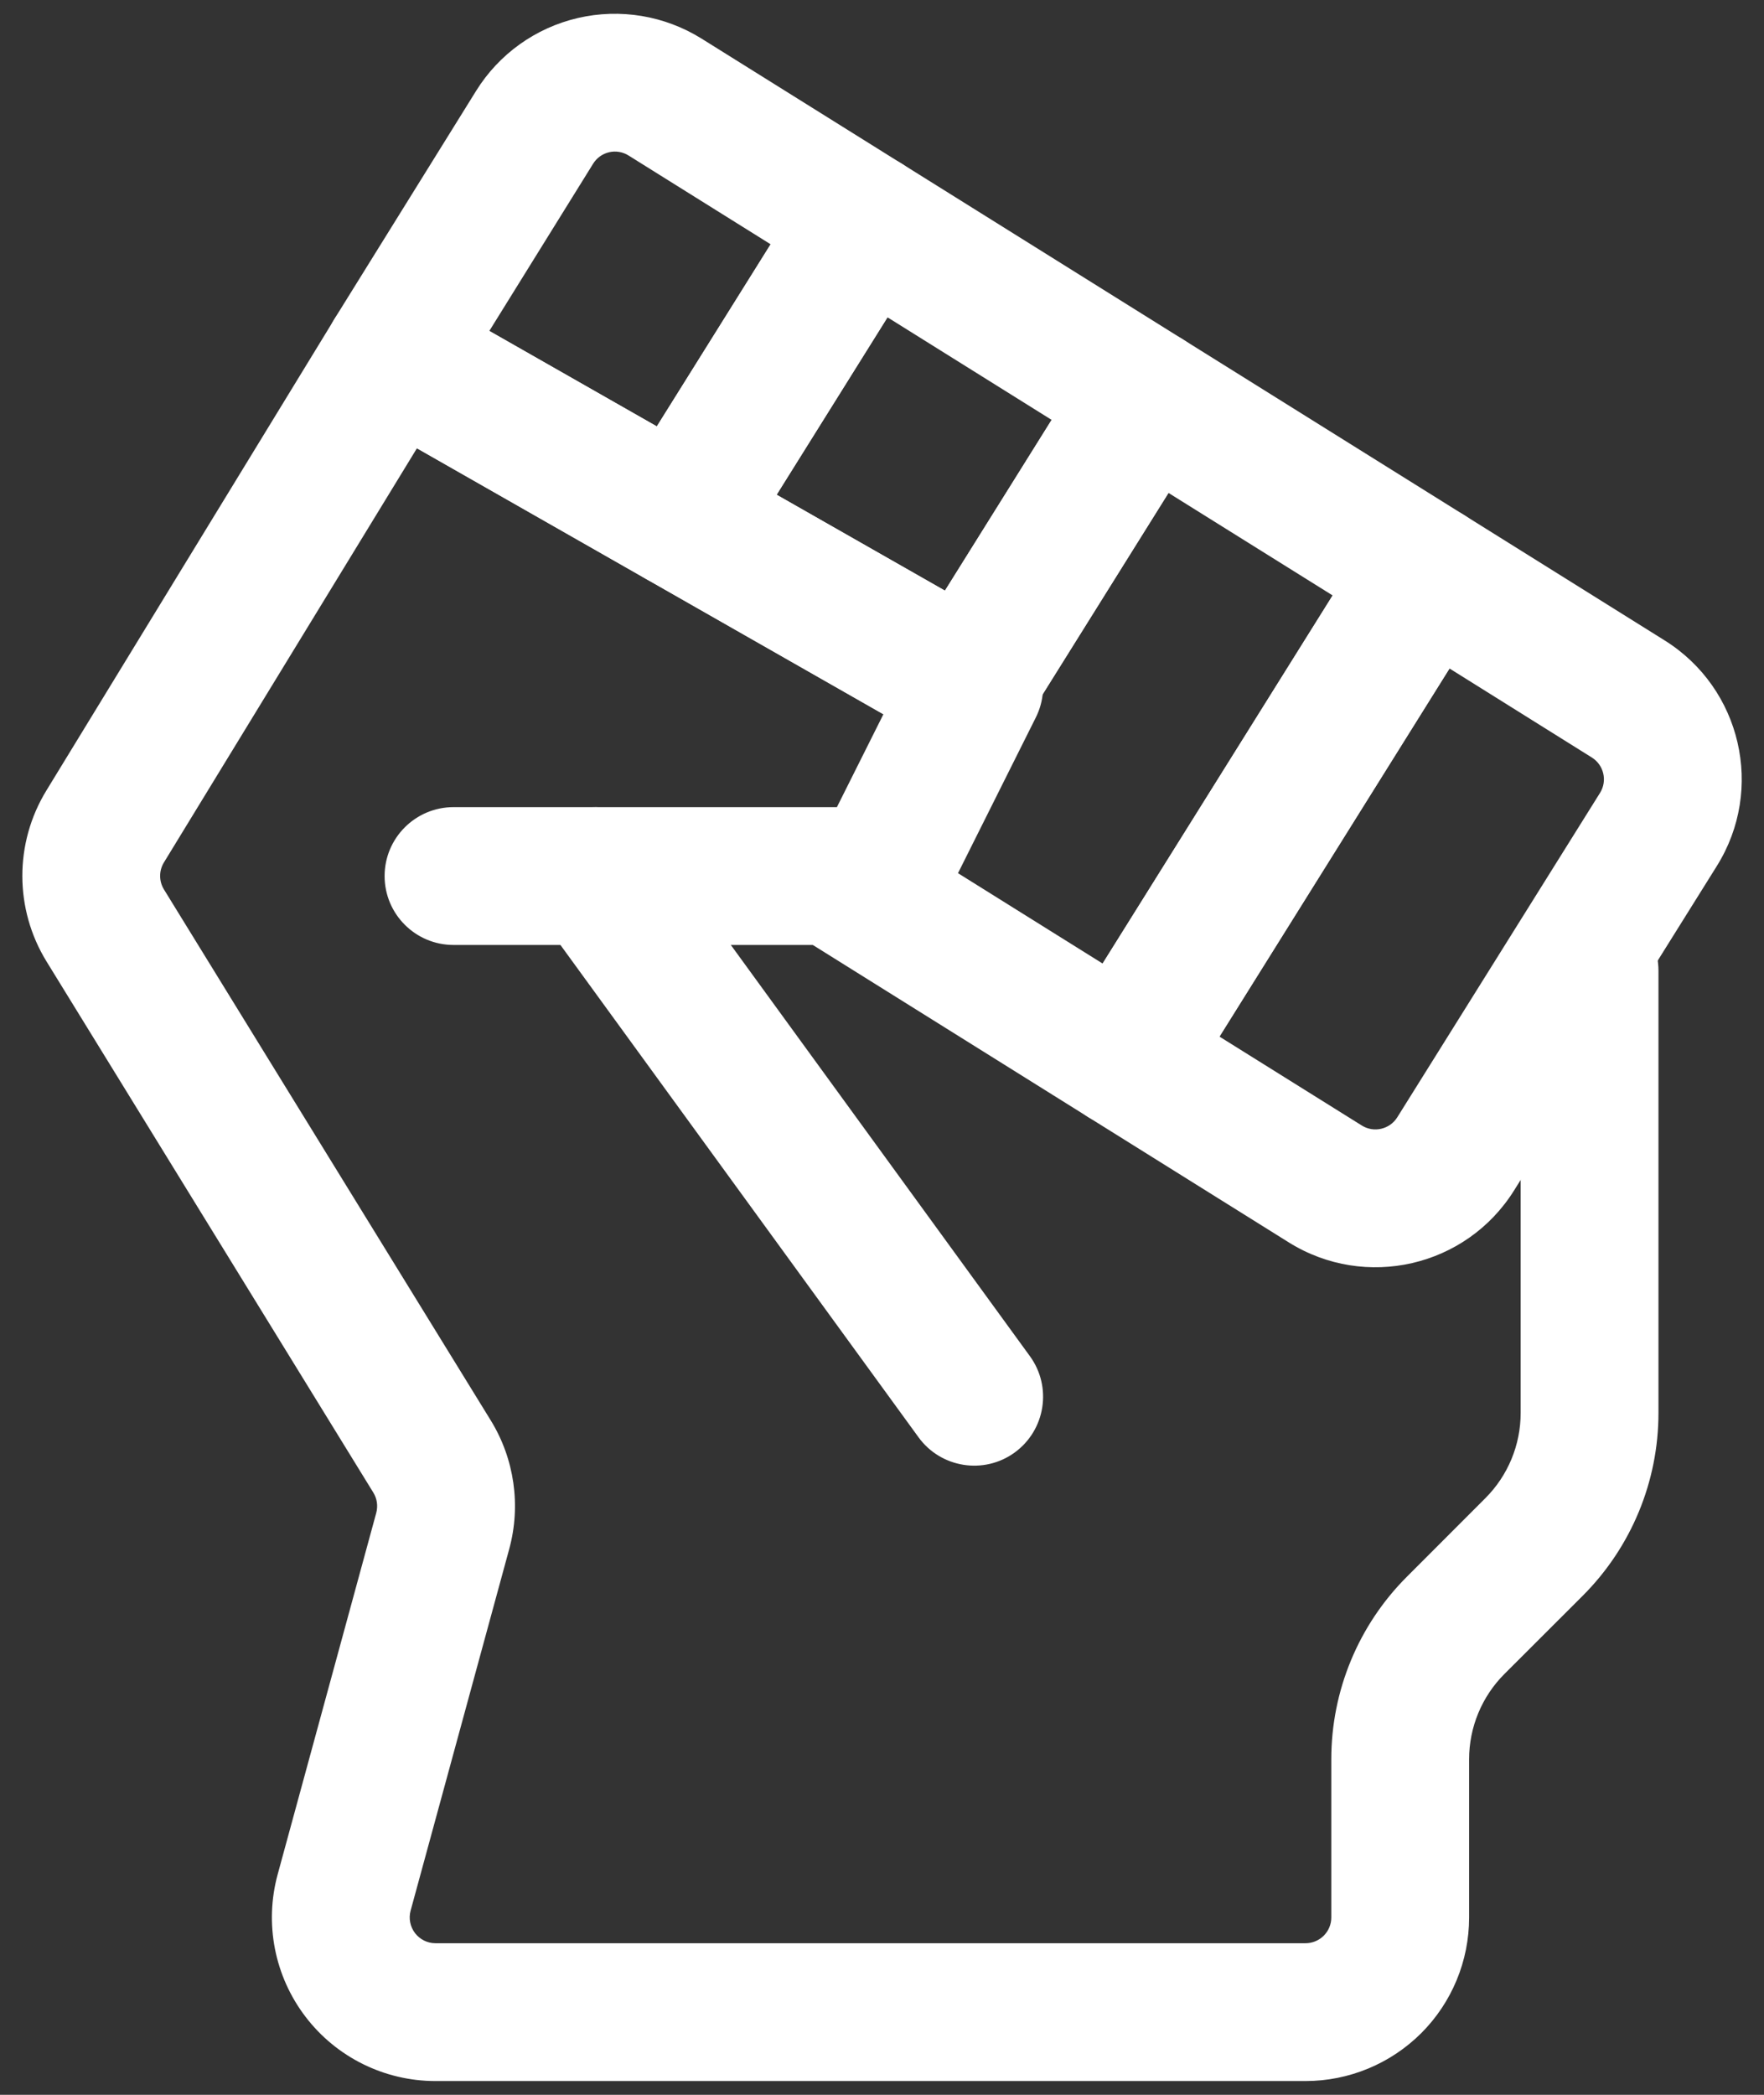
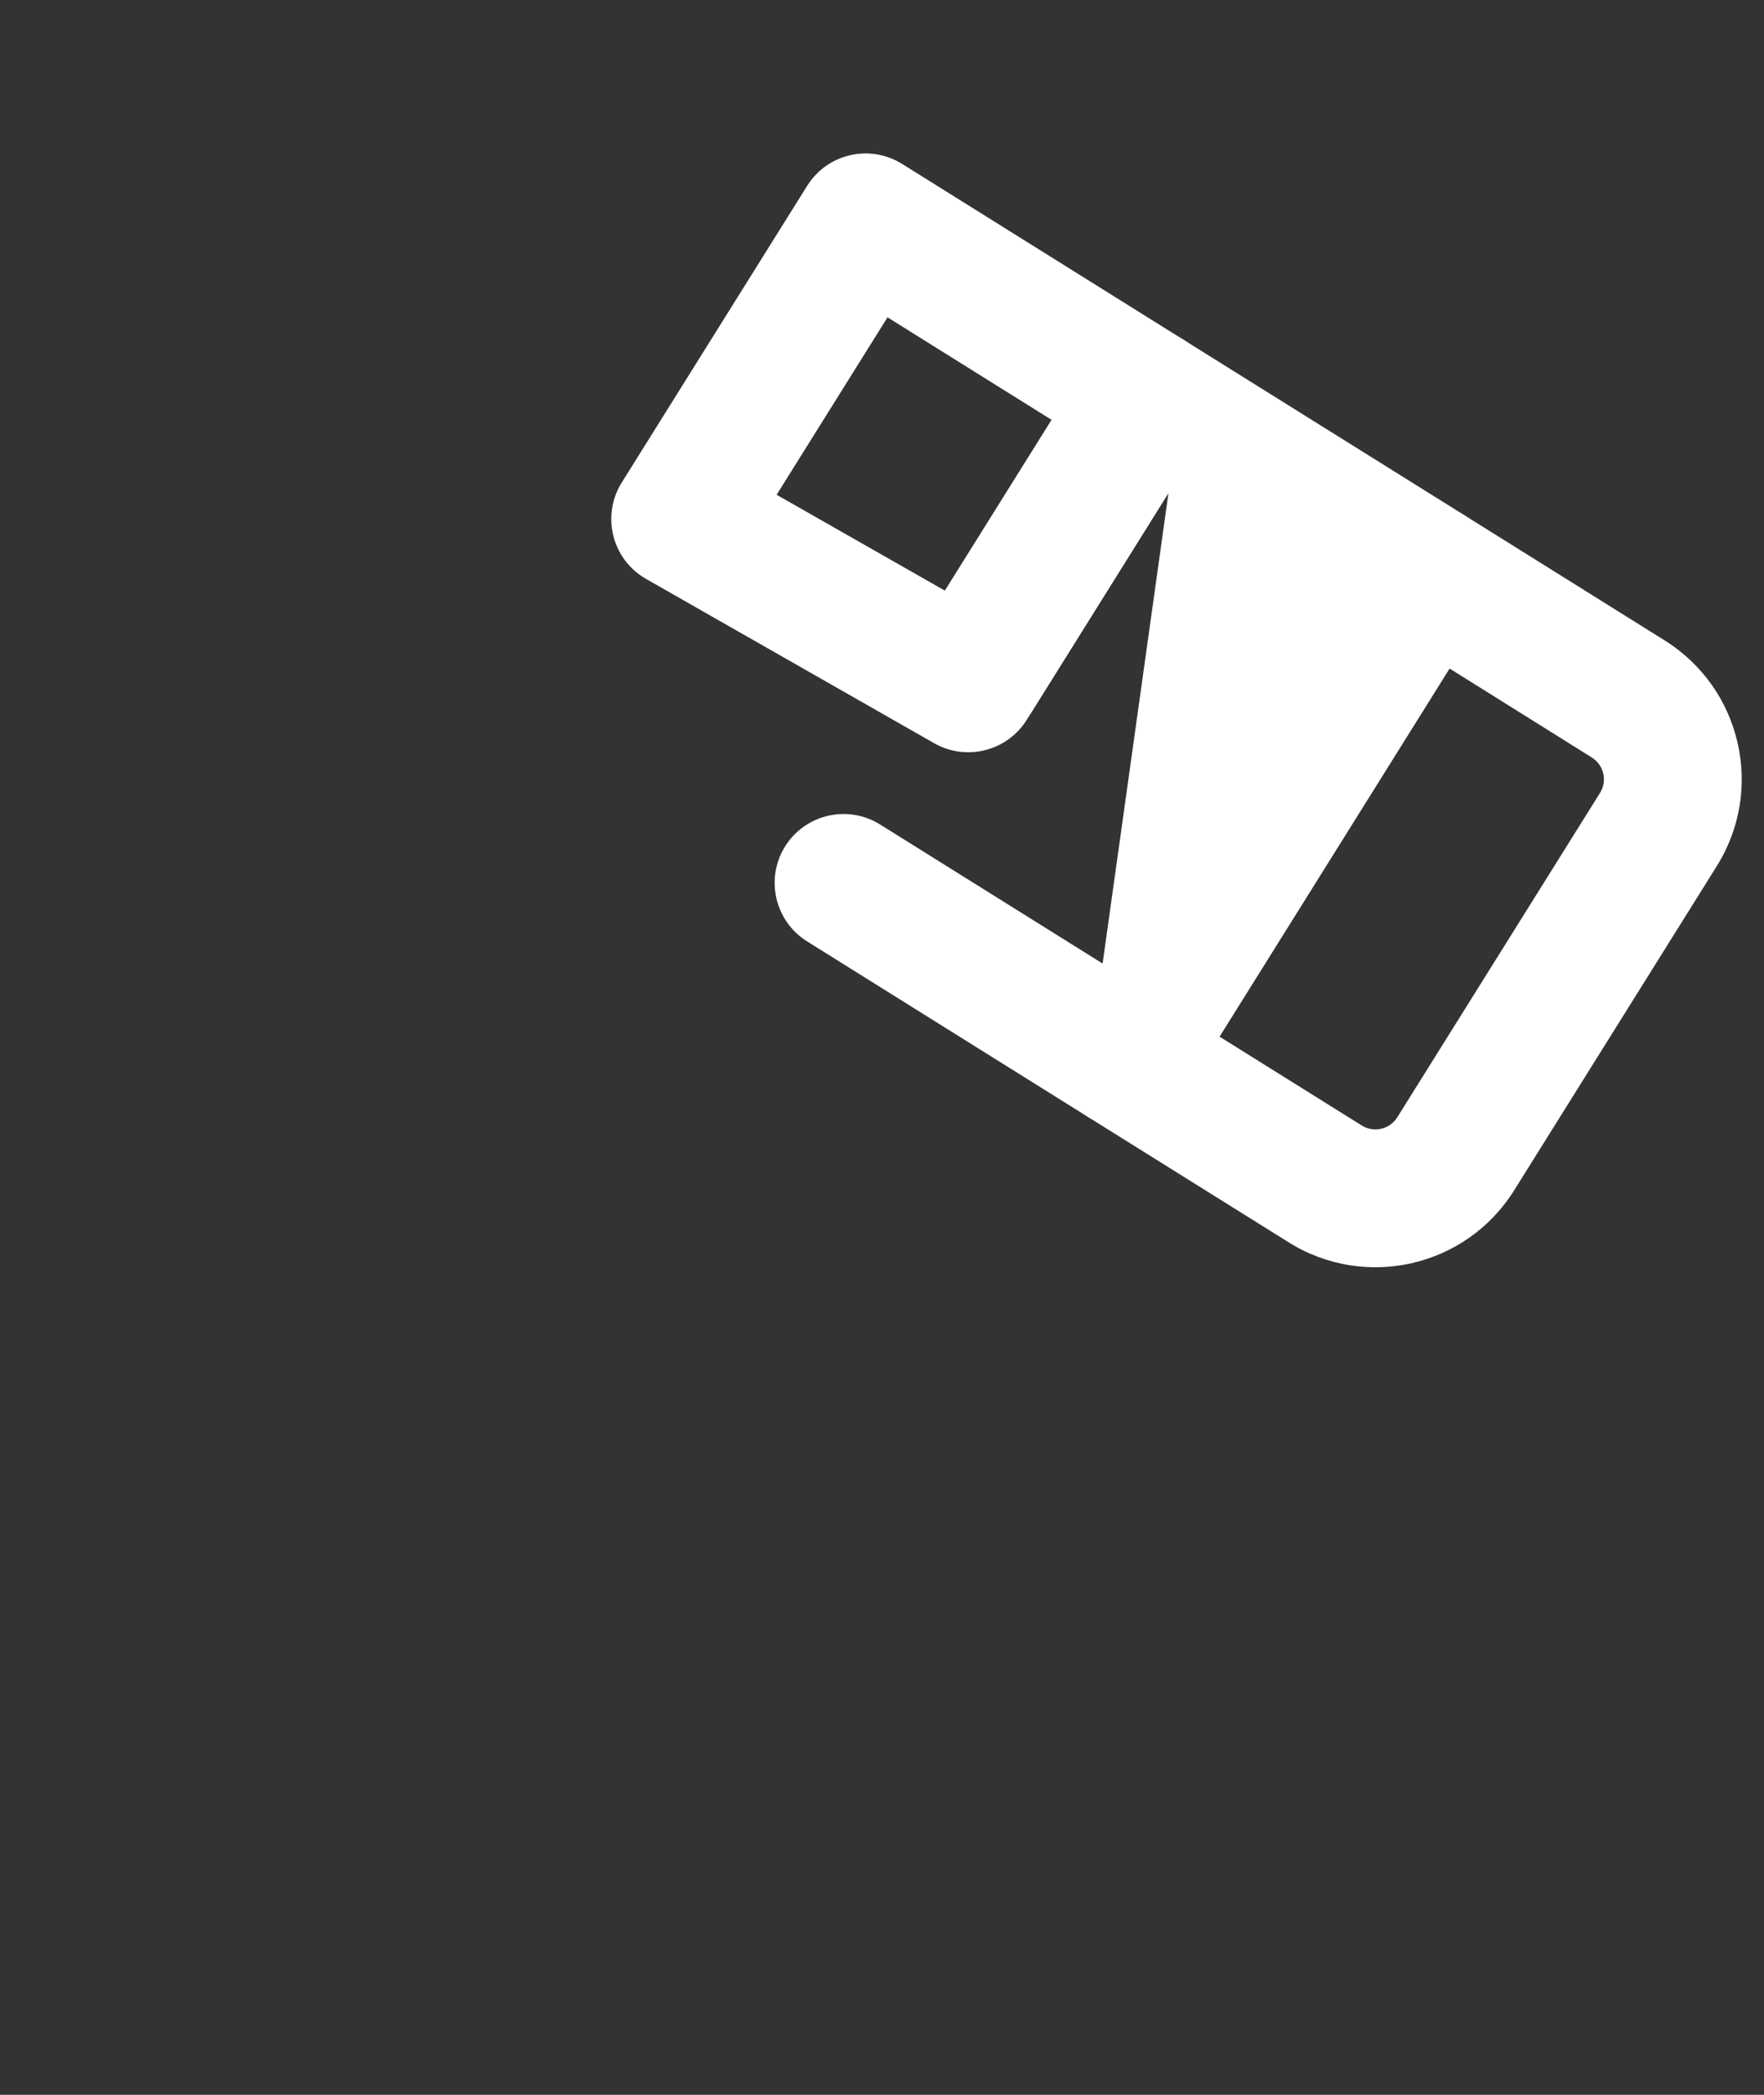
<svg xmlns="http://www.w3.org/2000/svg" width="64" height="76" viewBox="0 0 64 76" fill="none">
  <rect x="0" y="0" width="64" height="76" fill="#333333" stroke="none" />
-   <path fill-rule="evenodd" clip-rule="evenodd" d="M55.171 35.217C55.171 33.837 56.291 32.717 57.671 32.717C59.051 32.717 60.171 33.837 60.171 35.217V51.263C60.171 53.75 59.184 56.13 57.427 57.89L54.581 60.733C53.761 61.553 53.301 62.667 53.301 63.823V69.567C53.301 71.14 52.677 72.65 51.564 73.763C50.451 74.873 48.941 75.5 47.367 75.5H15.797C13.951 75.5 12.204 74.637 11.084 73.167C9.961 71.697 9.587 69.787 10.074 68.003L13.651 54.887C13.717 54.637 13.681 54.37 13.544 54.15L1.691 34.887C0.521 32.987 0.517 30.587 1.681 28.683L12.127 11.587C12.831 10.437 14.324 10.05 15.497 10.72L36.584 22.74C37.737 23.4 38.174 24.843 37.581 26.03L34.147 32.9C33.724 33.747 32.857 34.283 31.911 34.283H16.454C15.074 34.283 13.954 33.163 13.954 31.783C13.954 30.403 15.074 29.283 16.454 29.283H30.364L32.051 25.913L15.127 16.263L5.947 31.29C5.764 31.59 5.764 31.967 5.947 32.267L17.804 51.53C18.664 52.927 18.907 54.62 18.474 56.203L14.897 69.32C14.821 69.6 14.881 69.9 15.057 70.133C15.234 70.363 15.507 70.5 15.797 70.5H47.367C47.614 70.5 47.854 70.4 48.027 70.227C48.204 70.05 48.301 69.813 48.301 69.567V63.823C48.301 61.34 49.287 58.957 51.047 57.2L53.891 54.353C54.711 53.533 55.171 52.423 55.171 51.263V35.217Z" fill="white" />
-   <path fill-rule="evenodd" clip-rule="evenodd" d="M29.281 34.153C28.111 33.42 27.754 31.877 28.484 30.707C29.218 29.537 30.761 29.18 31.931 29.913L40.004 34.957L48.351 21.603L42.394 17.883L37.464 25.773C36.734 26.943 35.191 27.297 34.021 26.567C32.851 25.837 32.494 24.293 33.224 23.123L39.481 13.113C40.211 11.943 41.754 11.587 42.924 12.317L53.121 18.687C54.291 19.42 54.648 20.963 53.914 22.133L42.921 39.727C42.188 40.9 40.648 41.253 39.474 40.523L29.281 34.153Z" fill="white" />
+   <path fill-rule="evenodd" clip-rule="evenodd" d="M29.281 34.153C28.111 33.42 27.754 31.877 28.484 30.707C29.218 29.537 30.761 29.18 31.931 29.913L40.004 34.957L42.394 17.883L37.464 25.773C36.734 26.943 35.191 27.297 34.021 26.567C32.851 25.837 32.494 24.293 33.224 23.123L39.481 13.113C40.211 11.943 41.754 11.587 42.924 12.317L53.121 18.687C54.291 19.42 54.648 20.963 53.914 22.133L42.921 39.727C42.188 40.9 40.648 41.253 39.474 40.523L29.281 34.153Z" fill="white" />
  <path fill-rule="evenodd" clip-rule="evenodd" d="M62.29 31.417L54.934 43.187C53.197 45.967 49.537 46.81 46.757 45.073L39.474 40.523C38.303 39.79 37.947 38.25 38.68 37.077L49.673 19.483C50.407 18.313 51.947 17.957 53.12 18.687L60.4 23.237C63.18 24.977 64.027 28.637 62.29 31.417ZM58.05 28.767C58.324 28.33 58.19 27.753 57.75 27.48L52.59 24.253L44.243 37.607L49.407 40.833C49.843 41.107 50.42 40.973 50.694 40.537L58.05 28.767Z" fill="white" />
-   <path fill-rule="evenodd" clip-rule="evenodd" d="M19.584 33.253C18.774 32.137 19.021 30.573 20.137 29.76C21.251 28.95 22.817 29.197 23.628 30.313L37.367 49.203C38.178 50.32 37.931 51.883 36.814 52.697C35.701 53.507 34.134 53.26 33.324 52.143L19.584 33.253Z" fill="white" />
  <path fill-rule="evenodd" clip-rule="evenodd" d="M33.89 26.963L23.44 21.003C22.847 20.667 22.42 20.103 22.254 19.443C22.087 18.783 22.197 18.083 22.557 17.507L29.284 6.743C30.017 5.57 31.557 5.217 32.73 5.947L42.924 12.317C44.094 13.05 44.45 14.59 43.72 15.763L37.25 26.117C36.54 27.253 35.057 27.627 33.89 26.963ZM34.284 21.43L38.154 15.233L32.2 11.513L28.177 17.95L34.284 21.43Z" fill="white" />
-   <path fill-rule="evenodd" clip-rule="evenodd" d="M23.44 21.003L13.02 15.063C12.43 14.727 12.003 14.167 11.837 13.507C11.67 12.847 11.777 12.15 12.133 11.573L17.27 3.303C18.1 1.963 19.43 1.01 20.967 0.653C22.503 0.297 24.117 0.567 25.457 1.403L32.73 5.947C33.9 6.68 34.257 8.22 33.523 9.393L26.797 20.157C26.087 21.293 24.603 21.667 23.44 21.003ZM23.83 15.47L27.96 8.863L22.807 5.643C22.597 5.51 22.34 5.467 22.1 5.523C21.857 5.58 21.647 5.73 21.517 5.943L17.753 12.007L23.83 15.47Z" fill="white" />
</svg>